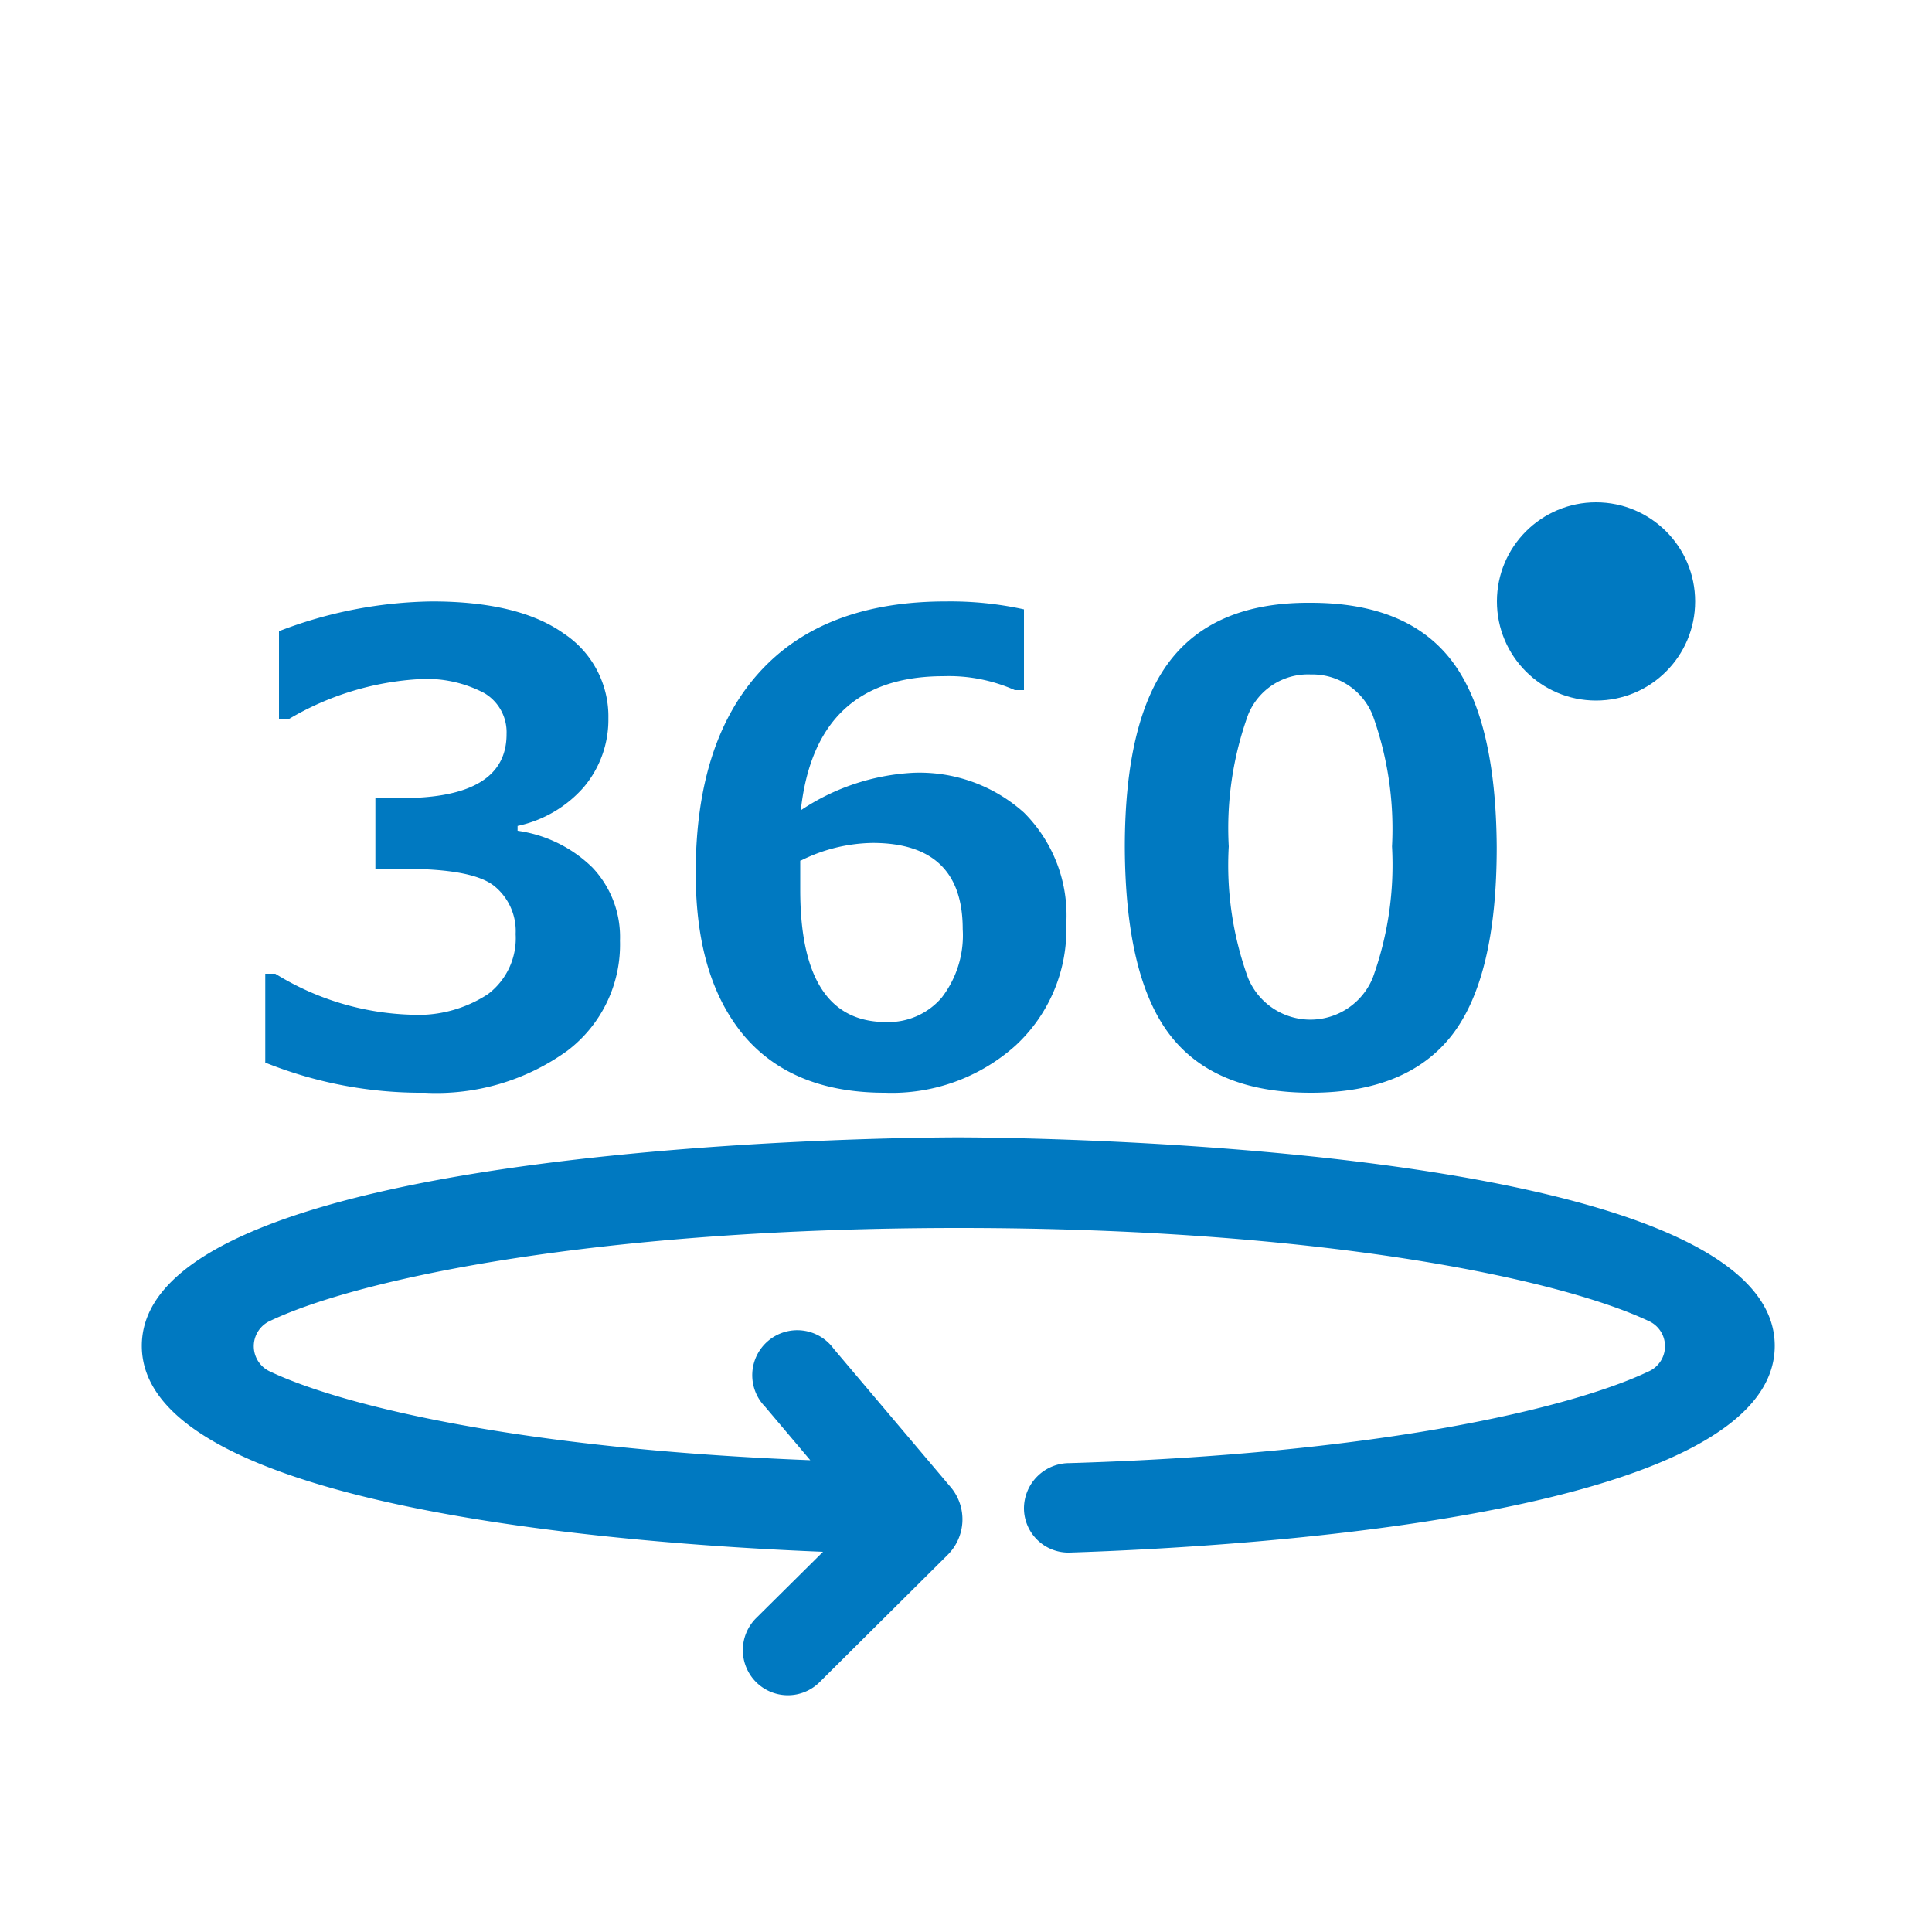
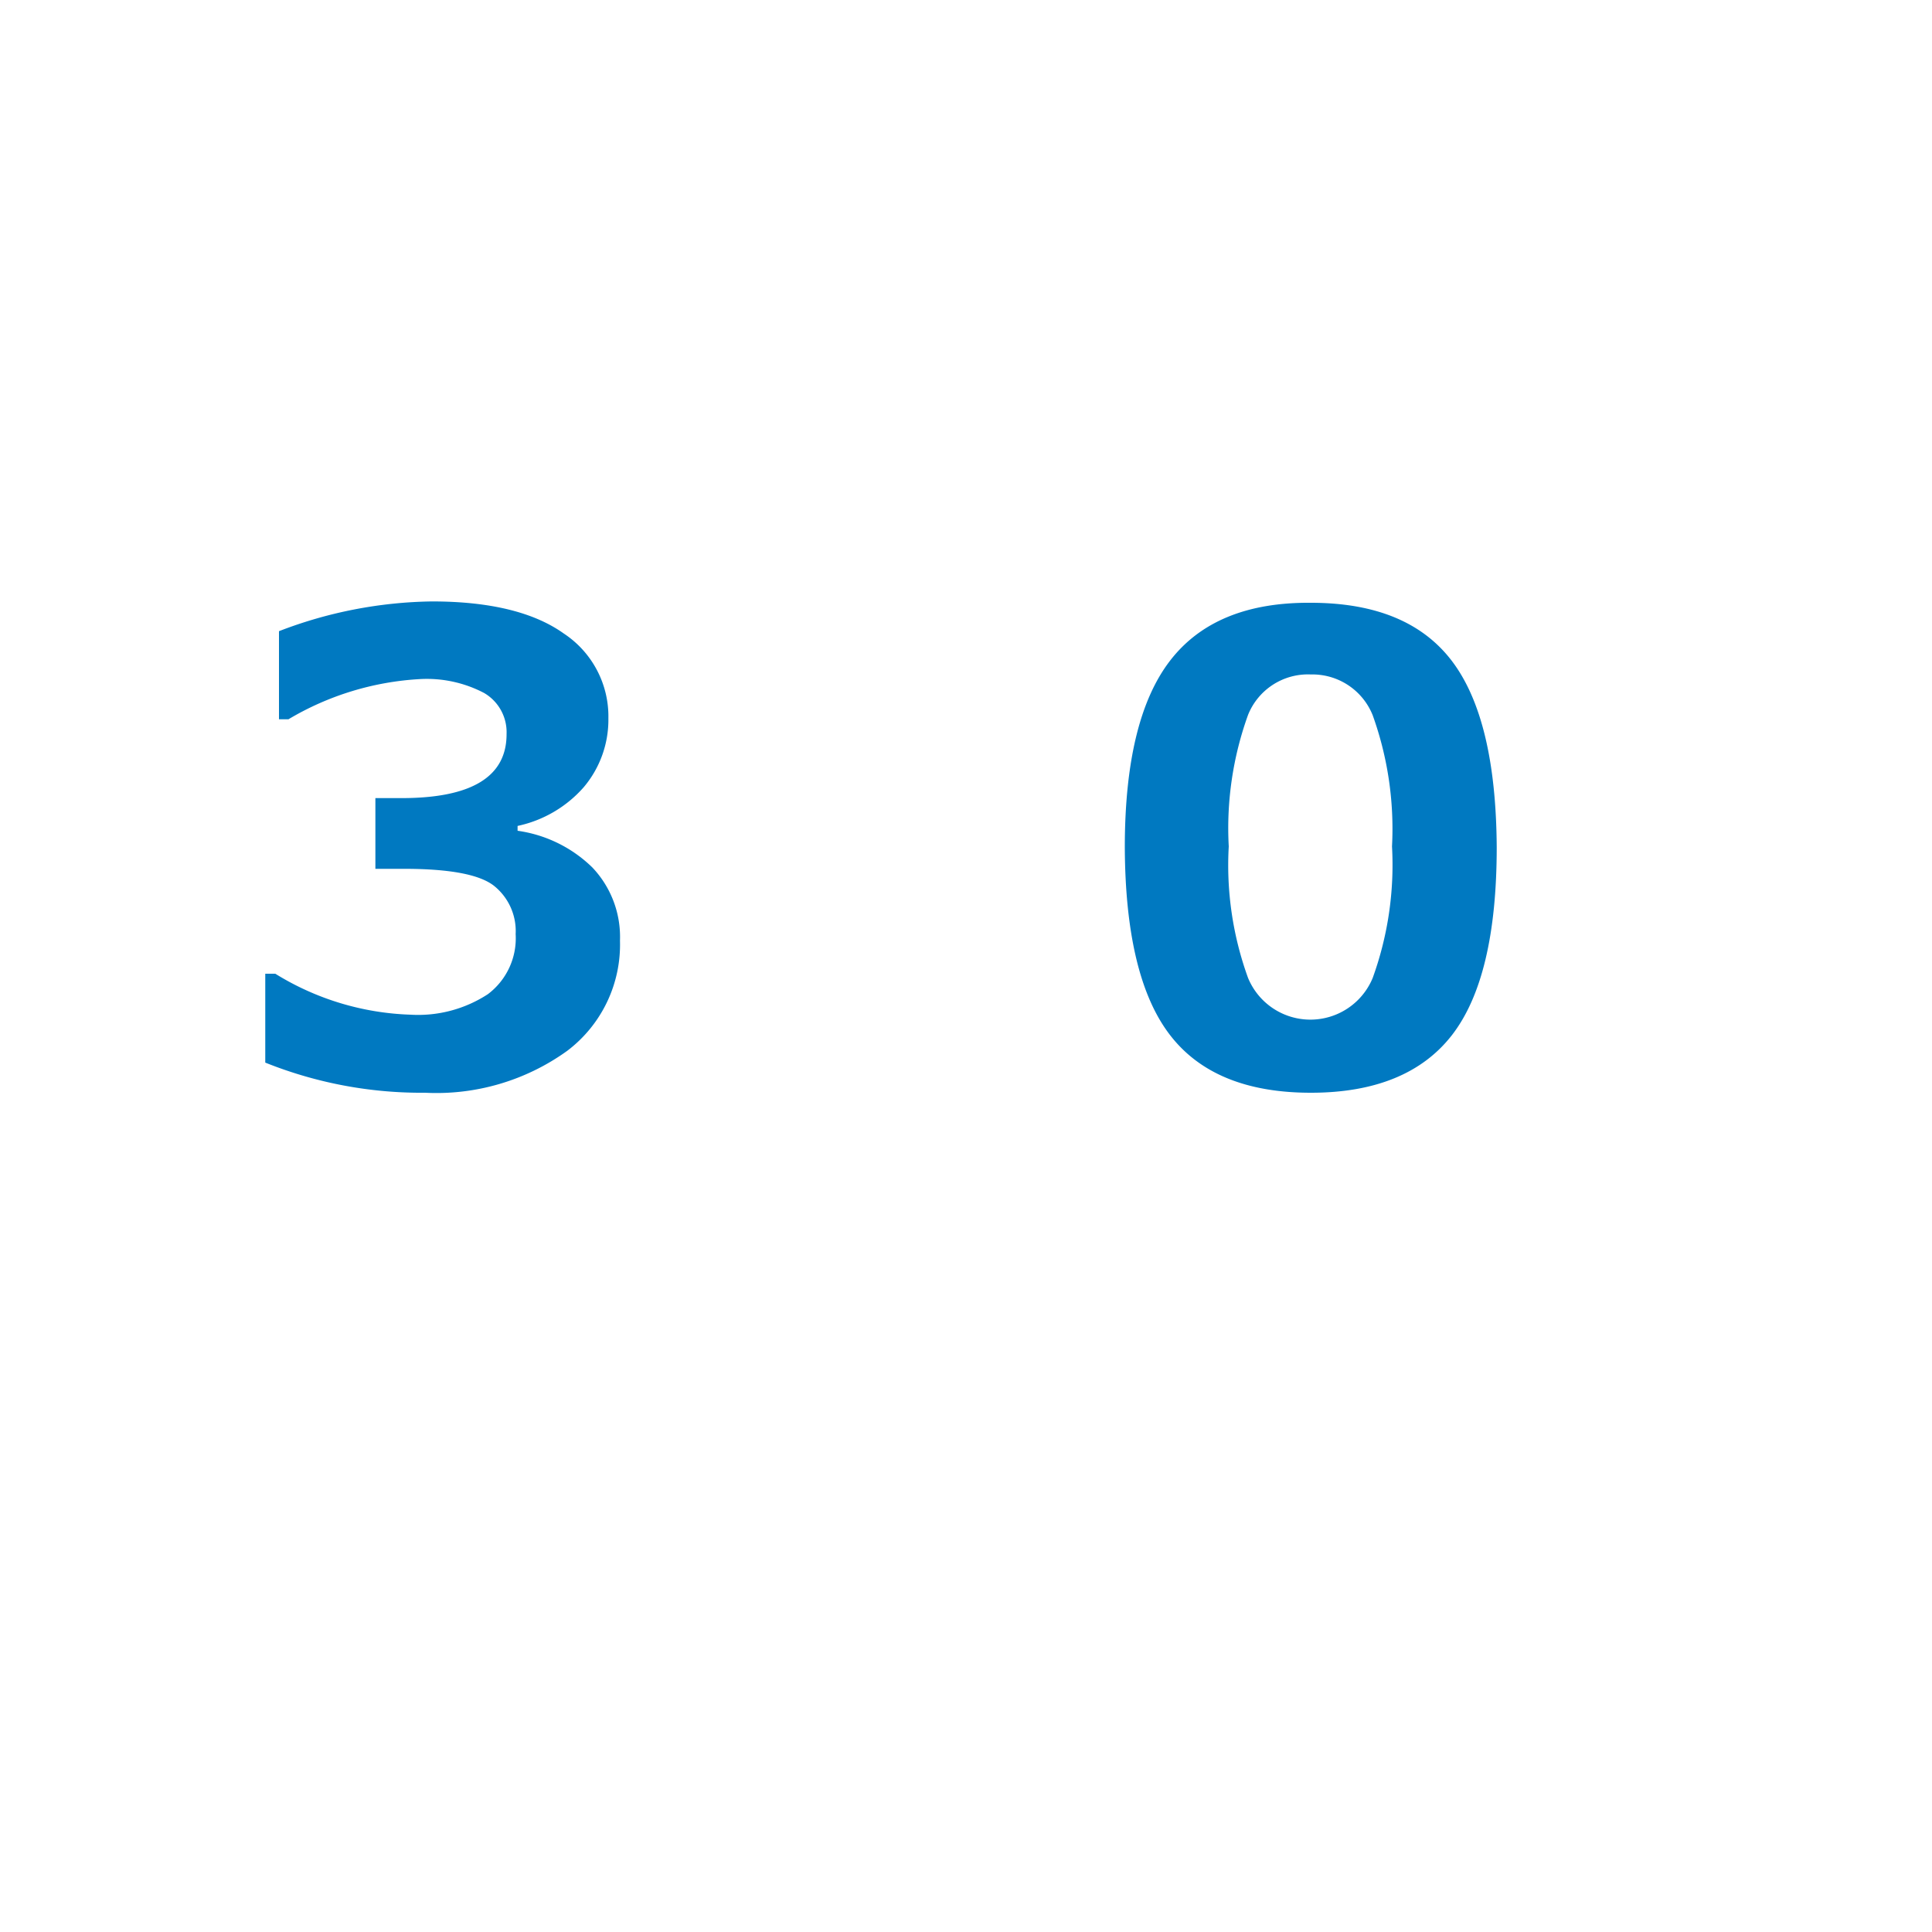
<svg xmlns="http://www.w3.org/2000/svg" viewBox="0 0 100 100">
  <defs>
    <style>.cls-1{fill:#0079c1;}.cls-2{fill:none;}</style>
  </defs>
  <g id="Layer_2" data-name="Layer 2">
    <g id="Layer_1-2" data-name="Layer 1">
-       <path class="cls-1" d="M49.6,58.87c-1.72,0-42.26.12-42.26,10.79C7.34,78,32.06,79.9,42.6,80.32l-3.47,3.44a2.34,2.34,0,0,0,0,3.3h0a2.33,2.33,0,0,0,3.3,0l6.64-6.6A2.59,2.59,0,0,0,49.23,77l-6.08-7.19a2.33,2.33,0,1,0-3.55,3l2.34,2.77C27.07,75,17.79,72.79,14,71a1.44,1.44,0,0,1,0-2.64c4.62-2.19,17-4.8,35.65-4.8s31,2.62,35.65,4.8a1.43,1.43,0,0,1,0,2.64c-4,1.89-13.91,4.25-29.94,4.73A2.35,2.35,0,0,0,53,78.09a2.3,2.3,0,0,0,2.37,2.27c9.7-.32,36.49-2,36.49-10.7C91.87,59,51.33,58.87,49.6,58.87Z" />
      <path class="cls-1" d="M13.73,55v-4.6h.52a14.15,14.15,0,0,0,7,2.12,6.6,6.6,0,0,0,4-1.06,3.62,3.62,0,0,0,1.44-3.11,3,3,0,0,0-1.12-2.5c-.75-.59-2.31-.88-4.66-.88H19.43V41.31h1.35q5.45,0,5.44-3.32a2.35,2.35,0,0,0-1.16-2.12,6.38,6.38,0,0,0-3.33-.72,14.91,14.91,0,0,0-6.8,2.08h-.49V32.67a22.77,22.77,0,0,1,7.92-1.54c3,0,5.28.56,6.82,1.66a5.14,5.14,0,0,1,2.31,4.39,5.41,5.41,0,0,1-1.28,3.57,6.3,6.3,0,0,1-3.42,2V43a6.9,6.9,0,0,1,3.87,1.9,5.22,5.22,0,0,1,1.43,3.79,6.89,6.89,0,0,1-2.73,5.7A11.58,11.58,0,0,1,22,56.56,21.69,21.69,0,0,1,13.73,55Z" />
-       <path class="cls-1" d="M53,31.54v4.18h-.47A8.41,8.41,0,0,0,48.84,35q-6.63,0-7.39,6.94A11.53,11.53,0,0,1,47.25,40,8.09,8.09,0,0,1,53,42.06a7.51,7.51,0,0,1,2.19,5.76,8.18,8.18,0,0,1-2.63,6.3,9.59,9.59,0,0,1-6.76,2.44q-4.76,0-7.27-2.93c-1.68-2-2.52-4.76-2.52-8.45q0-6.78,3.33-10.42T49,31.13A17.74,17.74,0,0,1,53,31.54Zm-11.58,13,0,.66c0,.36,0,.65,0,.86q0,6.84,4.44,6.84a3.63,3.63,0,0,0,2.88-1.26,5.27,5.27,0,0,0,1.09-3.55q0-4.45-4.65-4.46A8.55,8.55,0,0,0,41.44,44.55Z" />
      <path class="cls-1" d="M67.85,56.56q-5,0-7.3-3t-2.33-9.7q0-6.62,2.34-9.66t7.29-3q5,0,7.29,3t2.33,9.65q0,6.74-2.32,9.73C73.61,55.56,71.17,56.56,67.85,56.56Zm0-21.65A3.34,3.34,0,0,0,64.6,37a17.27,17.27,0,0,0-1,6.81,17.09,17.09,0,0,0,1,6.81,3.49,3.49,0,0,0,6.45,0,17.19,17.19,0,0,0,1-6.81,17.38,17.38,0,0,0-1-6.79A3.36,3.36,0,0,0,67.85,34.91Z" />
-       <circle class="cls-1" cx="82.61" cy="31.13" r="5.13" />
      <rect id="Rectangle_64" data-name="Rectangle 64" class="cls-2" width="100" height="100" />
    </g>
  </g>
</svg>